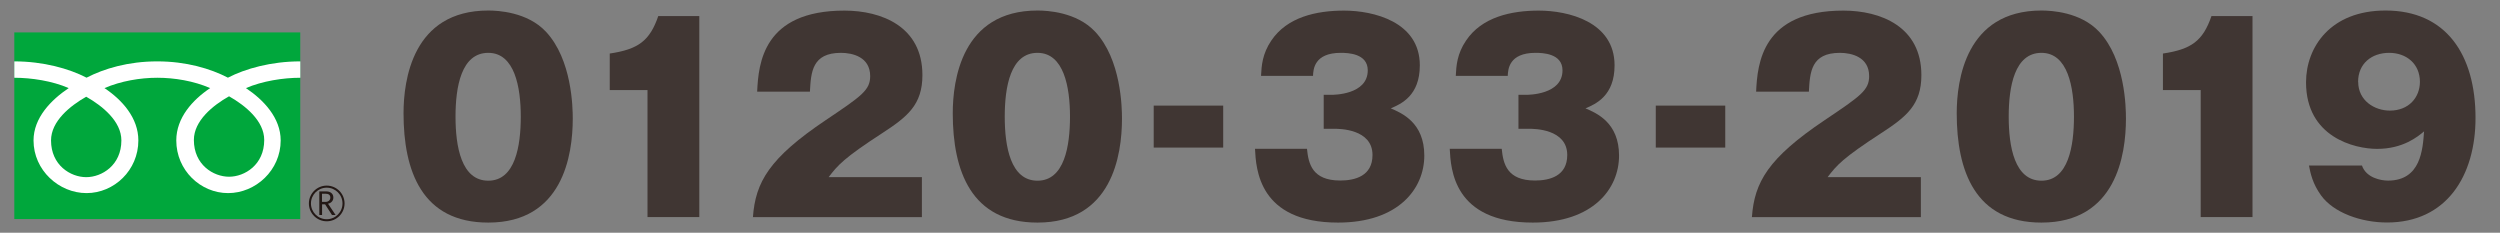
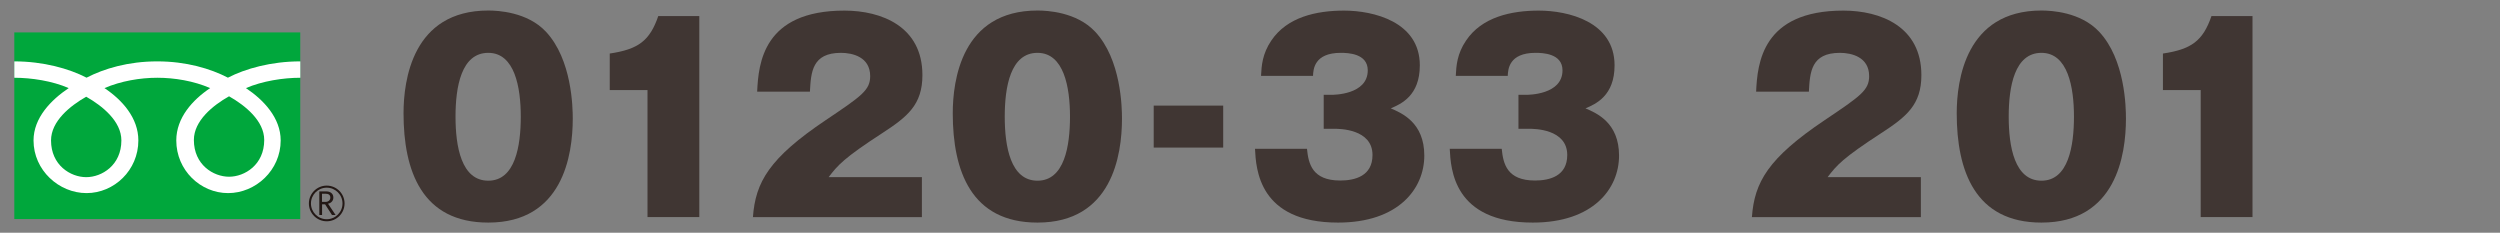
<svg xmlns="http://www.w3.org/2000/svg" id="a" viewBox="0 0 290 27">
  <rect x="0" y="0" width="290" height="27" fill="#808080" stroke="none" />
  <path d="M63.31,3.66c3.04,3.22,3.13,8.82,3.13,10.09,0,4.26-1.16,12.07-9.8,12.07-7.69,0-9.83-5.98-9.83-12.68,0-3.77,1.01-11.92,9.83-11.92,1.13,0,4.53.17,6.67,2.44ZM56.64,6.13c-3.13,0-3.8,3.94-3.8,7.4s.67,7.43,3.8,7.43,3.77-4.03,3.77-7.43-.7-7.4-3.77-7.4Z" style="fill:#403633;" />
  <path d="M75.11,25.19v-14.74h-4.38v-4.24c3.28-.49,4.64-1.45,5.63-4.35h4.76v23.32h-6Z" style="fill:#403633;" />
  <path d="M106.95,25.19h-19.61c.29-4.06,1.89-6.85,8.44-11.25,4.18-2.81,5.16-3.48,5.16-5.11,0-2.23-2.06-2.7-3.39-2.7-3.34,0-3.48,2.23-3.6,4.5h-6.12c.15-3.28.7-9.4,10.12-9.4,4.29,0,9.05,1.83,9.05,7.48,0,3.45-1.74,4.84-4.7,6.76-4.41,2.87-5.11,3.68-6.18,5.08h10.82v4.64Z" style="fill:#403633;" />
  <path d="M127.02,3.66c3.04,3.22,3.13,8.82,3.13,10.09,0,4.26-1.16,12.07-9.8,12.07-7.69,0-9.83-5.98-9.83-12.68,0-3.77,1.01-11.92,9.83-11.92,1.13,0,4.53.17,6.67,2.44ZM120.35,6.13c-3.13,0-3.8,3.94-3.8,7.4s.67,7.43,3.8,7.43,3.77-4.03,3.77-7.43-.7-7.4-3.77-7.4Z" style="fill:#403633;" />
  <path d="M141.89,17.12h-8.06v-4.87h8.06v4.87Z" style="fill:#403633;" />
  <path d="M153.55,14.95v-3.95h.87c.26,0,4.24,0,4.24-2.84,0-1.97-2.32-2.03-3.13-2.03-3.1,0-3.19,1.94-3.22,2.67h-6.03c.06-1.19.15-2.55,1.19-4.09,1.83-2.73,5.22-3.48,8.44-3.48,3.39,0,8.79,1.28,8.79,6.35,0,3.51-2.15,4.47-3.37,4.99,1.28.55,3.89,1.65,3.89,5.48s-2.99,7.77-10.01,7.77c-9.22,0-9.51-6.24-9.63-8.56h6.03c.17,1.74.61,3.68,3.86,3.68,1.71,0,3.74-.52,3.74-2.96,0-3.04-3.89-3.04-4.38-3.04h-1.28Z" style="fill:#403633;" />
  <path d="M176.14,14.95v-3.95h.87c.26,0,4.24,0,4.24-2.84,0-1.97-2.32-2.03-3.13-2.03-3.1,0-3.19,1.94-3.22,2.67h-6.03c.06-1.19.15-2.55,1.19-4.09,1.83-2.73,5.22-3.48,8.44-3.48,3.39,0,8.79,1.28,8.79,6.35,0,3.51-2.15,4.47-3.37,4.99,1.28.55,3.89,1.65,3.89,5.48s-2.99,7.77-10.01,7.77c-9.22,0-9.51-6.24-9.63-8.56h6.03c.17,1.74.61,3.68,3.86,3.68,1.71,0,3.74-.52,3.74-2.96,0-3.04-3.89-3.04-4.38-3.04h-1.28Z" style="fill:#403633;" />
-   <path d="M200.13,17.12h-8.06v-4.87h8.06v4.87Z" style="fill:#403633;" />
  <path d="M222.83,25.19h-19.61c.29-4.06,1.89-6.85,8.44-11.25,4.18-2.81,5.16-3.48,5.16-5.11,0-2.23-2.06-2.7-3.39-2.7-3.34,0-3.48,2.23-3.6,4.5h-6.12c.15-3.28.7-9.4,10.12-9.4,4.29,0,9.05,1.83,9.05,7.48,0,3.45-1.74,4.84-4.7,6.76-4.41,2.87-5.11,3.68-6.18,5.08h10.82v4.64Z" style="fill:#403633;" />
  <path d="M243.48,3.66c3.05,3.22,3.13,8.82,3.13,10.09,0,4.26-1.16,12.07-9.8,12.07-7.69,0-9.83-5.98-9.83-12.68,0-3.77,1.02-11.92,9.83-11.92,1.13,0,4.53.17,6.67,2.44ZM236.81,6.13c-3.13,0-3.8,3.94-3.8,7.4s.67,7.43,3.8,7.43,3.77-4.03,3.77-7.43-.7-7.4-3.77-7.4Z" style="fill:#403633;" />
  <path d="M255.28,25.19v-14.74h-4.38v-4.24c3.28-.49,4.64-1.45,5.63-4.35h4.76v23.32h-6Z" style="fill:#403633;" />
-   <path d="M273.99,19.21c.49,1.42,2.2,1.74,3.02,1.74,3.8,0,4.03-3.6,4.18-5.71-.72.61-2.44,2.03-5.45,2.03-2.61,0-8.24-1.36-8.24-7.72,0-4.09,2.84-8.33,9.22-8.33,7.02,0,10.44,5.11,10.44,12.47,0,6.67-3.34,12.12-10.27,12.12-2.99,0-6.21-1.13-7.66-3.16-.96-1.33-1.22-2.55-1.39-3.45h6.15ZM273.55,9.49c0,2.18,1.89,3.34,3.68,3.34,2.2,0,3.48-1.54,3.48-3.34,0-2.06-1.54-3.36-3.57-3.36s-3.6,1.25-3.6,3.36Z" style="fill:#403633;" />
  <rect x="1.66" y="3.76" width="33.17" height="21.65" style="fill:#00a73c;" />
  <path d="M35.83,23.6c0,1.14.93,2.07,2.07,2.07s2.07-.93,2.07-2.07-.93-2.07-2.07-2.07-2.07.93-2.07,2.07M36.07,23.6c0-1.01.82-1.83,1.83-1.83s1.83.82,1.83,1.83-.82,1.83-1.83,1.83-1.83-.82-1.83-1.83Z" style="fill:#231815;" />
  <path d="M38.91,24.94h-.4l-.8-1.24h-.35v1.24h-.32v-2.74h.78c.26,0,.47.06.62.19.15.13.23.3.23.53,0,.17-.05.32-.16.45-.11.13-.26.22-.46.26l.88,1.31M37.35,23.42h.4c.17,0,.31-.05.41-.14.1-.09.16-.21.16-.35,0-.31-.19-.46-.56-.46h-.41v.94Z" style="fill:#231815;" />
  <path d="M10,20.55c-1.82,0-4.08-1.39-4.08-4.26,0-2.23,2.21-4.01,4.08-5.07,1.87,1.06,4.08,2.84,4.08,5.07,0,2.87-2.26,4.26-4.08,4.26M22.49,16.24c0-2.23,2.2-4.01,4.08-5.07,1.87,1.06,4.08,2.84,4.08,5.07,0,2.87-2.26,4.26-4.08,4.26s-4.08-1.39-4.08-4.26M34.83,7.12c-3.37,0-6.36.84-8.39,1.89-2.03-1.05-4.83-1.89-8.2-1.89s-6.17.84-8.2,1.89c-2.03-1.05-5.01-1.89-8.38-1.89v1.9c1.99,0,4.41.37,6.31,1.2-2.05,1.37-4.08,3.45-4.08,6.07,0,3.46,2.95,6.11,6.15,6.11s6.01-2.65,6.01-6.11c0-2.62-1.88-4.7-3.93-6.07,1.9-.82,4.13-1.2,6.13-1.2s4.23.37,6.13,1.2c-2.05,1.37-3.93,3.45-3.93,6.07,0,3.46,2.81,6.11,6.01,6.11s6.1-2.65,6.1-6.11c0-2.62-1.98-4.7-4.03-6.07,1.9-.82,4.32-1.2,6.31-1.2v-1.9Z" style="fill:#fff;" />
</svg>